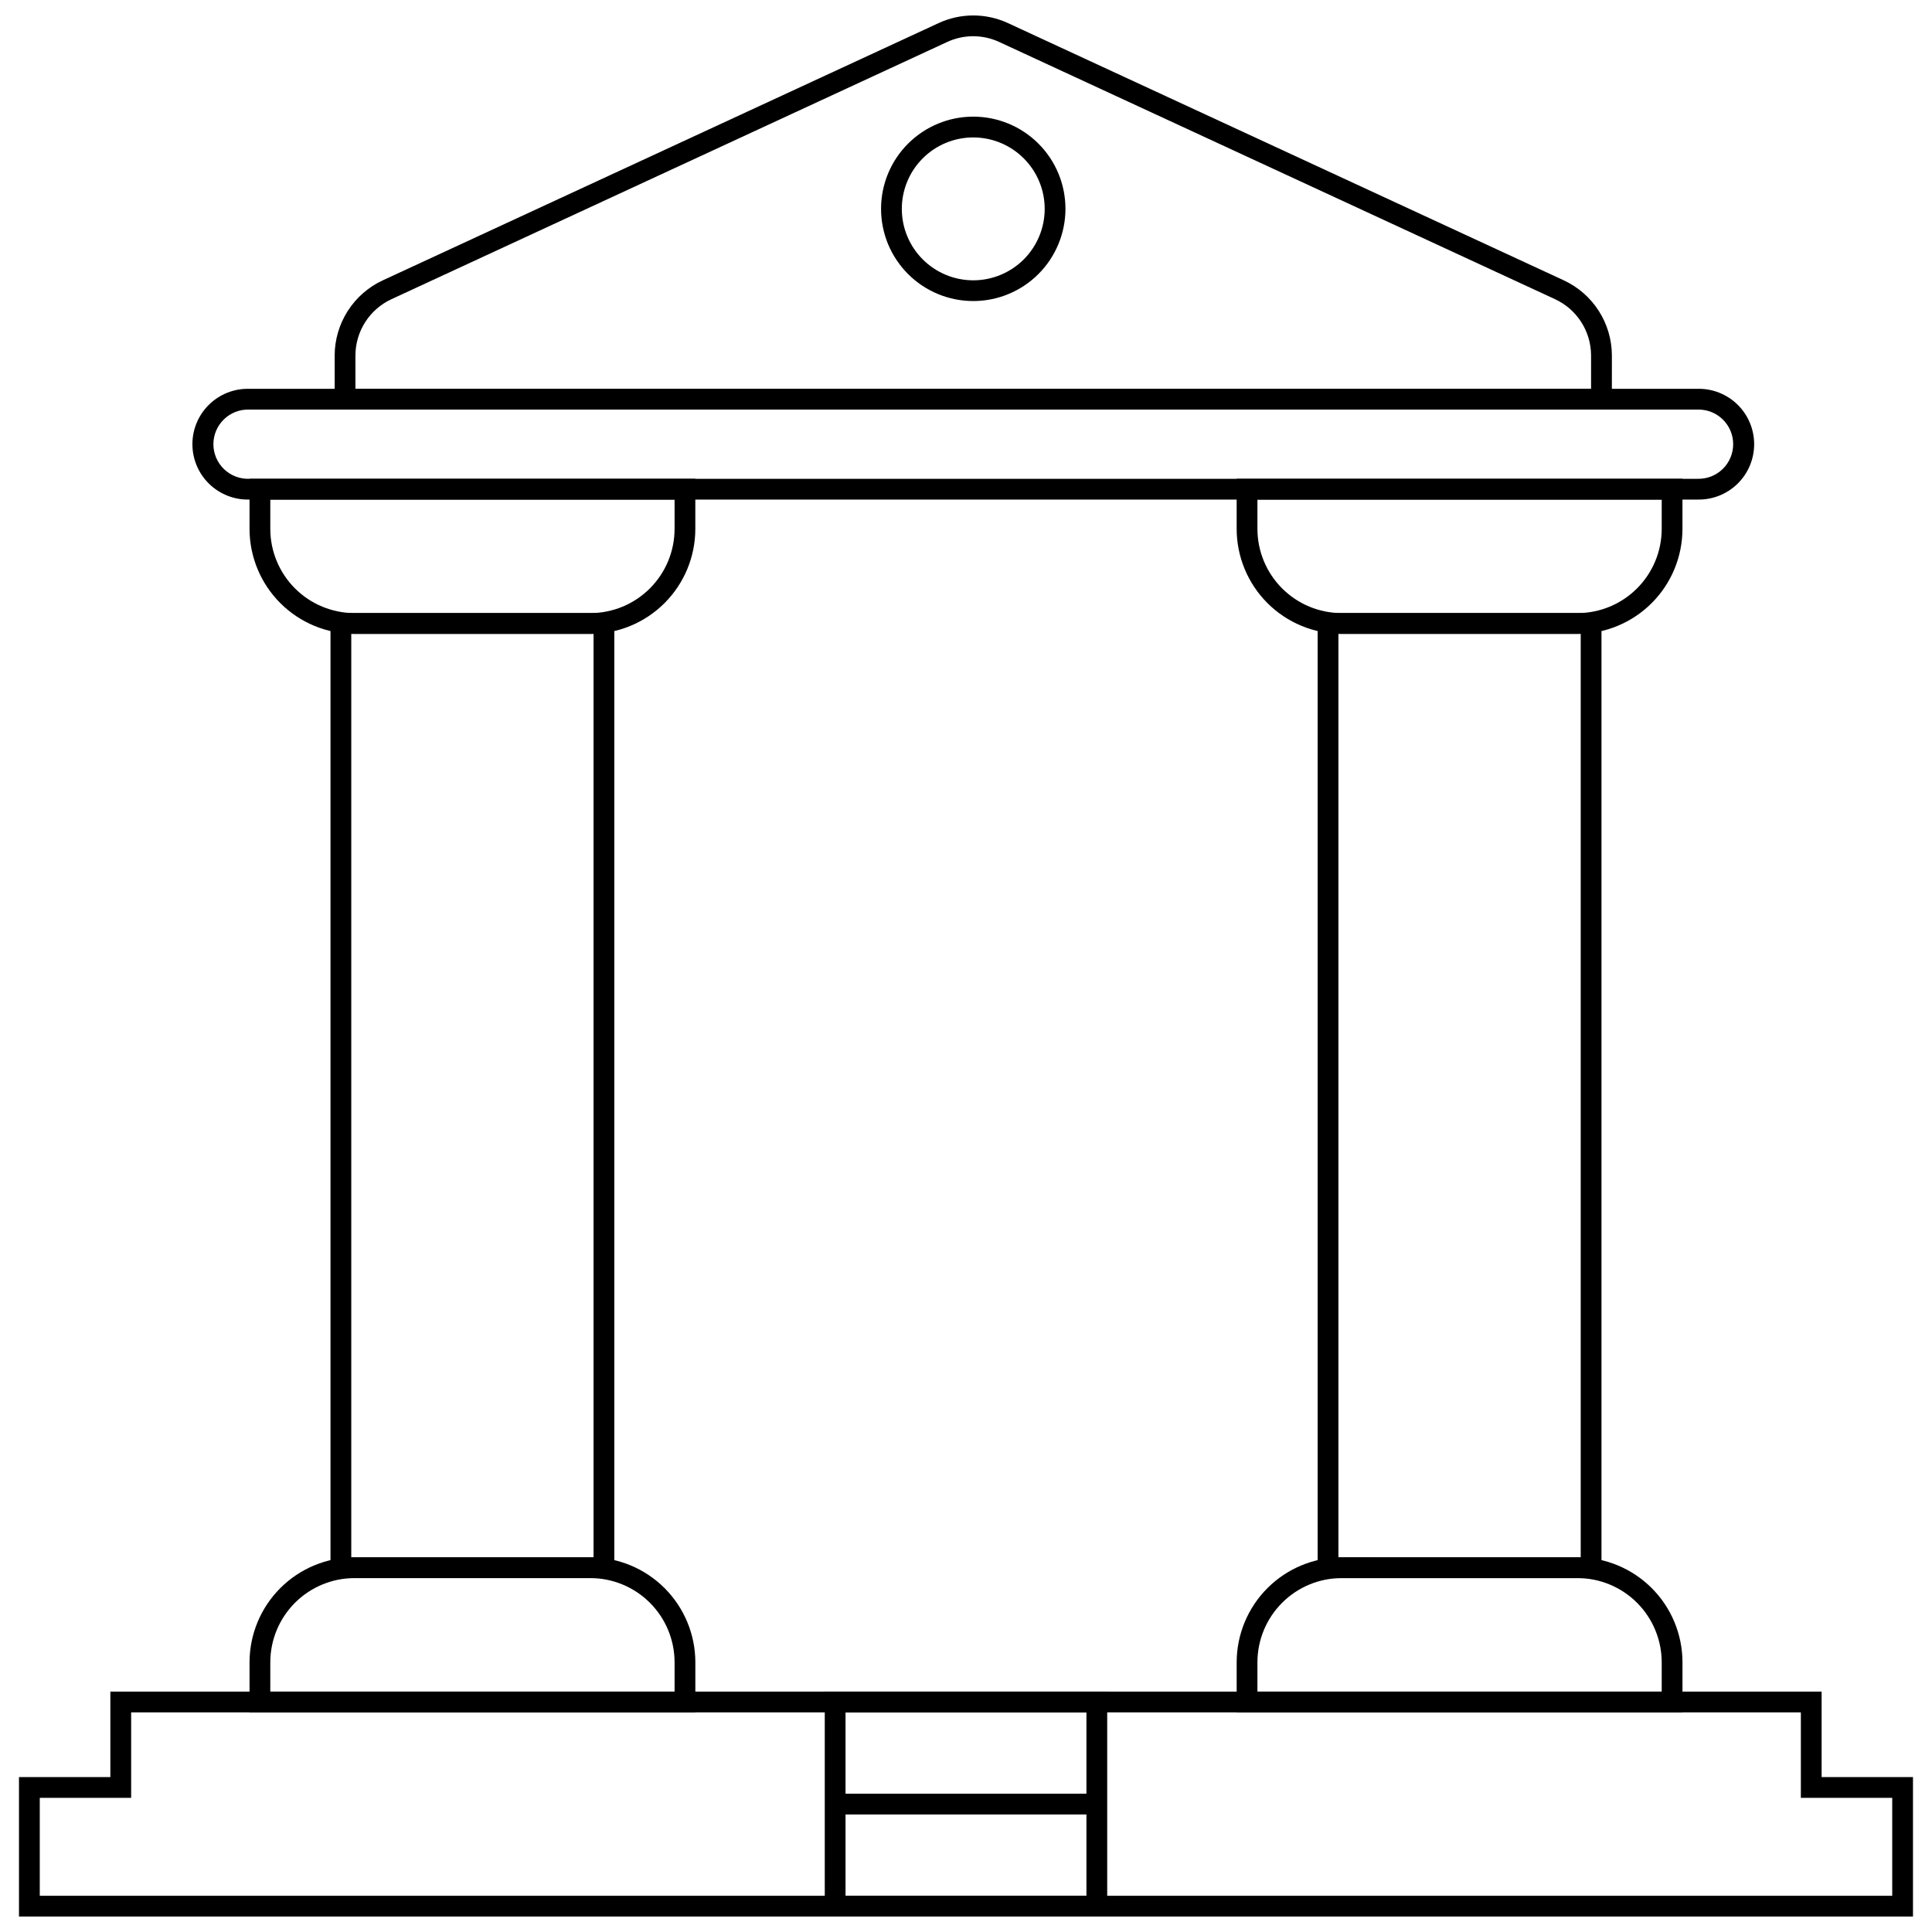
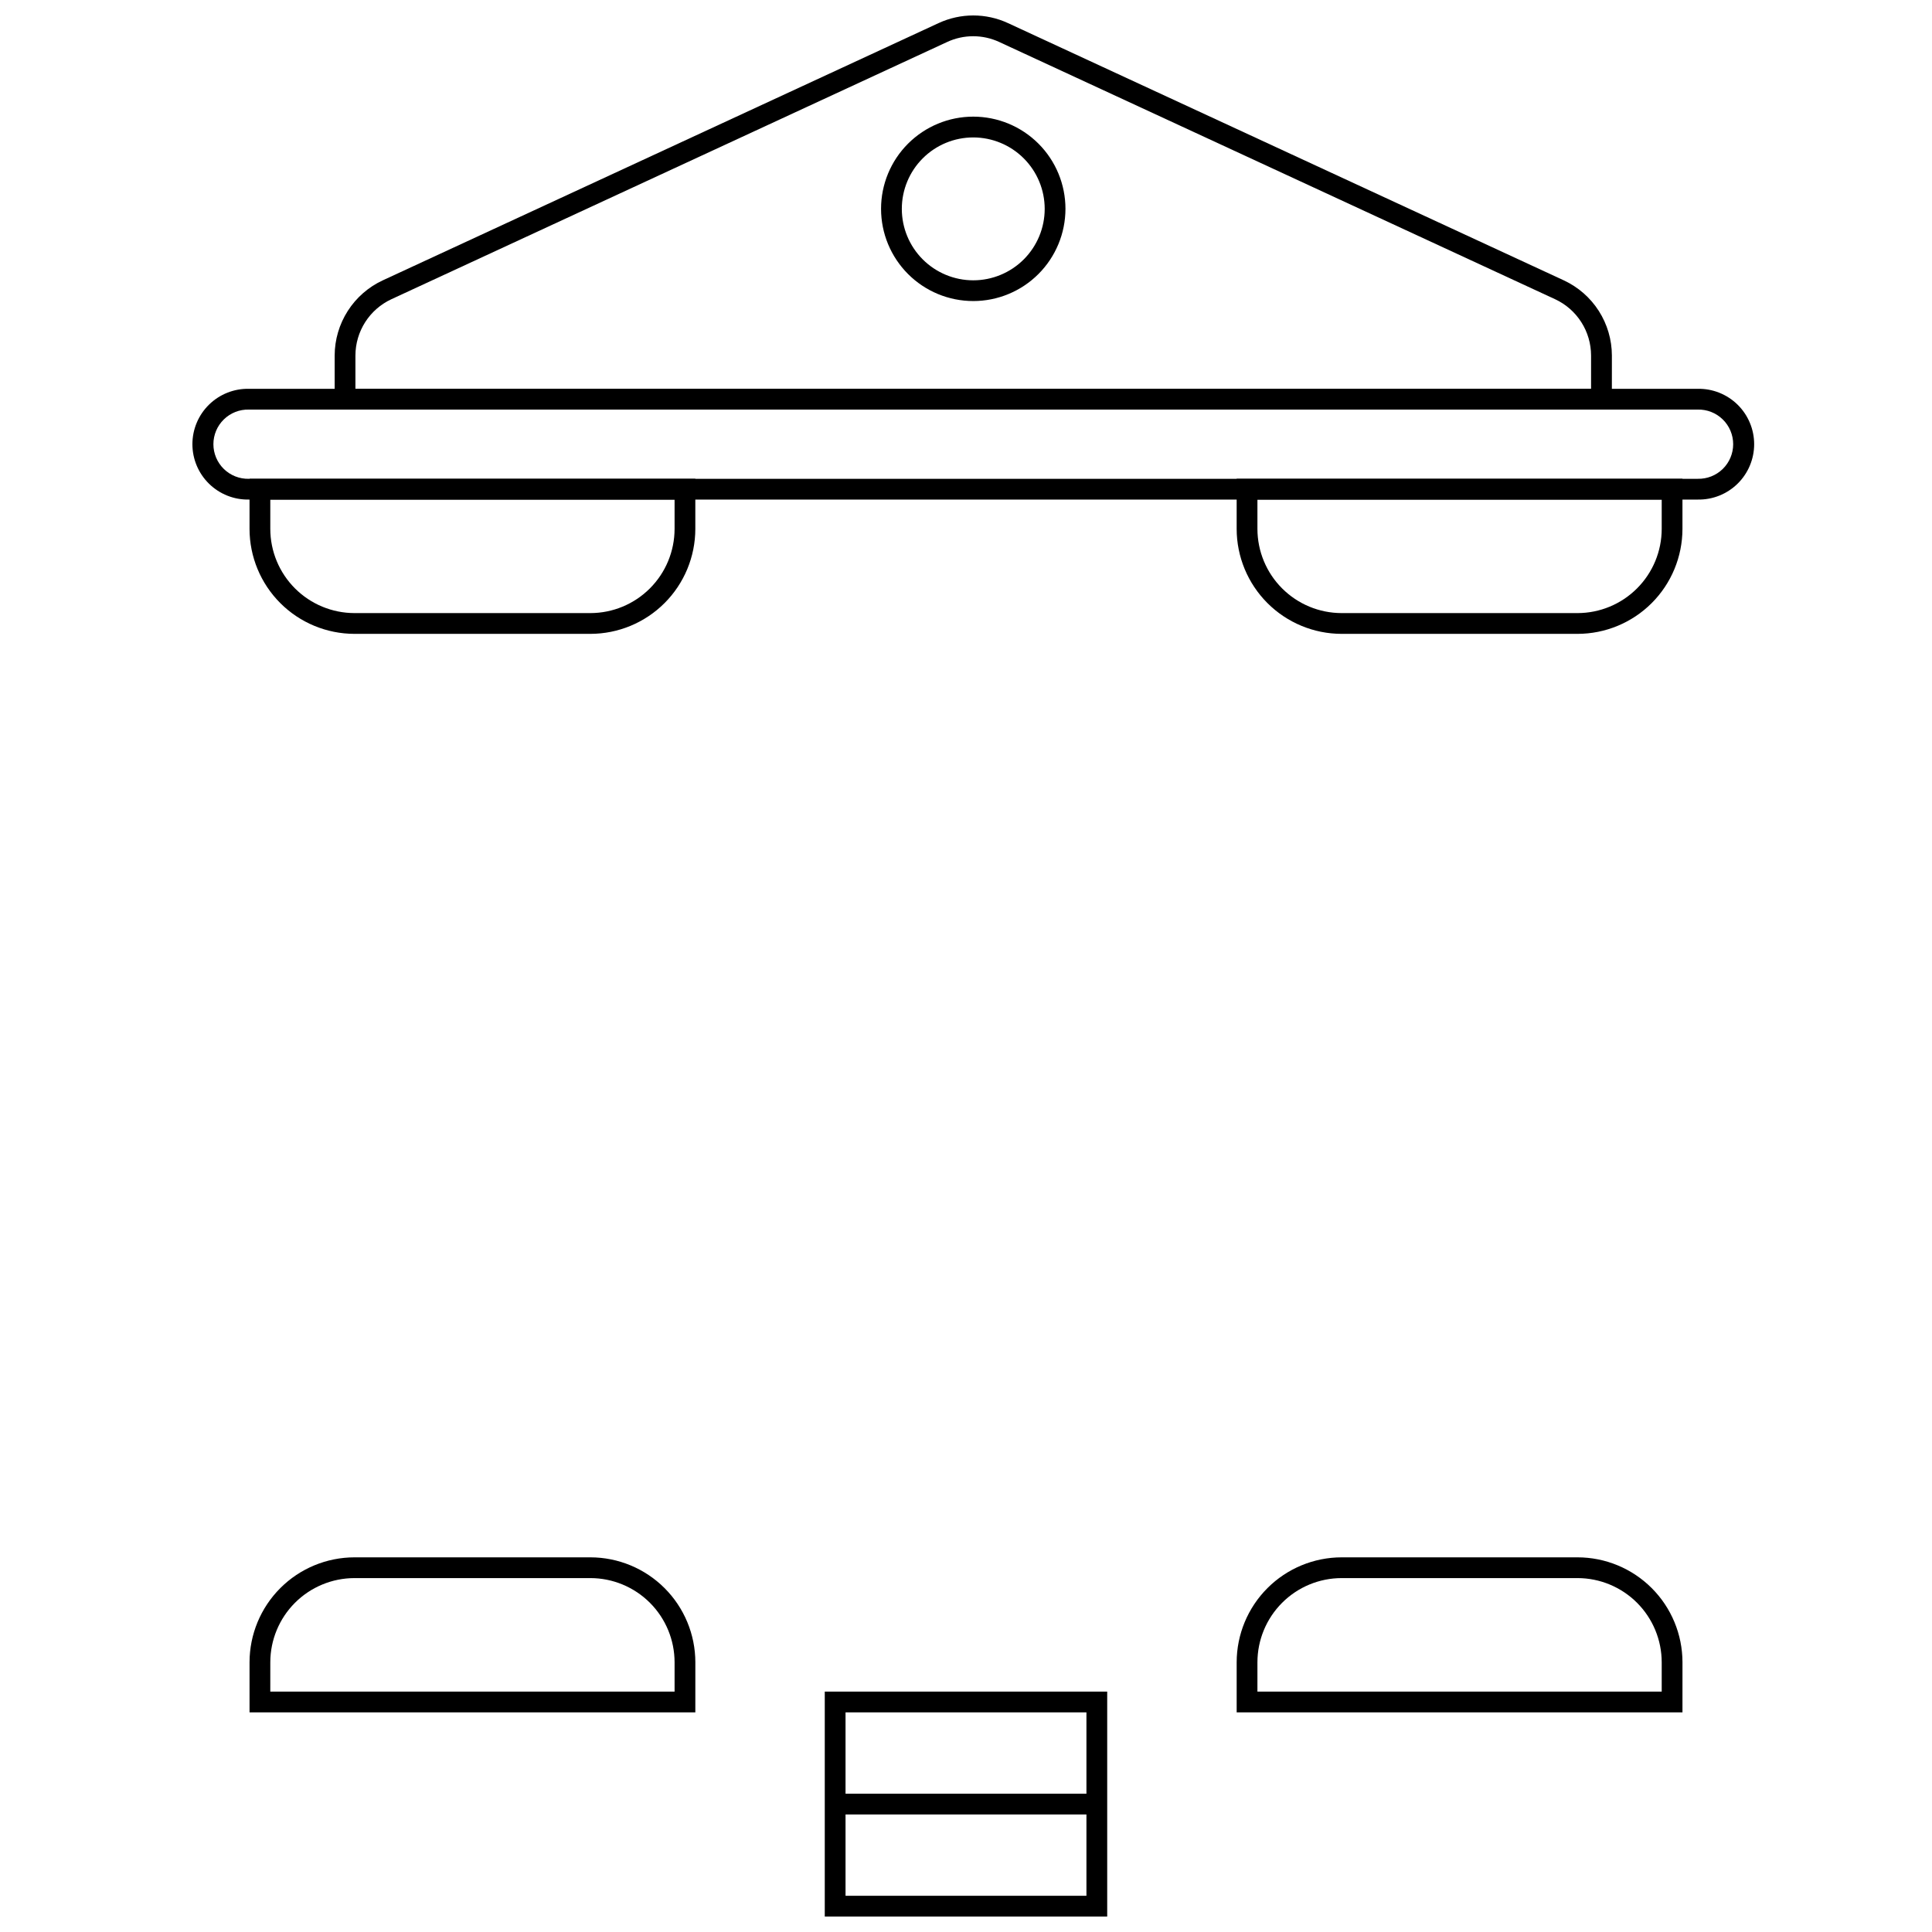
<svg xmlns="http://www.w3.org/2000/svg" width="800px" height="800px" version="1.1" viewBox="144 144 512 512">
  <defs>
    <clipPath id="c">
-       <path d="m149 592h502v59.902h-502z" />
-     </clipPath>
+       </clipPath>
    <clipPath id="b">
      <path d="m362 592h76v59.902h-76z" />
    </clipPath>
    <clipPath id="a">
      <path d="m232 148.09h340v104.91h-340z" />
    </clipPath>
  </defs>
  <g clip-path="url(#c)">
    <path d="m650.96 651.9h-501.93v-36.957h24.215v-22.645h453.5v22.648h24.215zm-496.42-5.504h490.92v-25.949h-24.215v-22.645h-442.49v22.648l-24.215-0.004z" />
  </g>
  <g clip-path="url(#b)">
    <path d="m437.42 651.9h-74.848v-59.602h74.848zm-69.344-5.504h63.84v-48.598l-63.84 0.004z" />
  </g>
  <path d="m365.32 619.35h69.344v5.504h-69.344z" />
  <path d="m300.46 311.98h-62.516c-7.375-0.008-14.445-2.938-19.66-8.152-5.215-5.215-8.148-12.289-8.156-19.66v-13.281h118.14v13.281c-0.008 7.371-2.941 14.441-8.156 19.656-5.215 5.215-12.285 8.148-19.656 8.156zm-84.828-35.59v7.777c0.008 5.914 2.359 11.586 6.543 15.766 4.184 4.184 9.852 6.535 15.77 6.543h62.516c5.914-0.008 11.586-2.359 15.766-6.543 4.184-4.18 6.535-9.852 6.543-15.766v-7.777z" />
  <path d="m328.27 597.8h-118.14v-13.277c0.008-7.375 2.941-14.445 8.156-19.66 5.215-5.215 12.285-8.148 19.66-8.152h62.516c7.371 0.008 14.441 2.941 19.656 8.156 5.215 5.215 8.148 12.281 8.156 19.656zm-112.64-5.504h107.14v-7.773c-0.004-5.914-2.356-11.586-6.539-15.77-4.184-4.184-9.855-6.535-15.77-6.543h-62.516c-5.918 0.008-11.59 2.359-15.773 6.543-4.18 4.184-6.535 9.855-6.539 15.77z" />
-   <path d="m306.8 562.21h-75.215v-255.73h75.215zm-69.711-5.5h64.207v-244.73h-64.207z" />
  <path d="m562.06 311.98h-62.516c-7.375-0.008-14.445-2.941-19.66-8.156-5.215-5.215-8.148-12.285-8.156-19.656v-13.281h118.14v13.281c-0.008 7.371-2.938 14.445-8.152 19.66-5.215 5.215-12.285 8.145-19.66 8.152zm-84.828-35.59v7.777c0.008 5.914 2.359 11.586 6.543 15.766 4.184 4.184 9.852 6.535 15.77 6.543h62.516c5.914-0.008 11.586-2.359 15.766-6.543 4.184-4.18 6.539-9.852 6.543-15.766v-7.777z" />
  <path d="m589.87 597.8h-118.14v-13.277c0.008-7.375 2.941-14.441 8.156-19.656 5.215-5.215 12.285-8.148 19.66-8.156h62.516c7.375 0.004 14.445 2.938 19.66 8.152 5.215 5.215 8.145 12.285 8.152 19.66zm-112.64-5.504h107.14v-7.773c-0.004-5.914-2.356-11.586-6.539-15.77-4.184-4.184-9.855-6.535-15.77-6.543h-62.516c-5.918 0.008-11.59 2.359-15.77 6.543-4.184 4.184-6.539 9.855-6.543 15.77z" />
-   <path d="m568.41 562.21h-75.219v-255.73h75.219zm-69.715-5.504 64.211 0.004v-244.73h-64.211z" />
  <path d="m593.91 276.39h-383.96c-3.941 0.074-7.746-1.438-10.559-4.199-2.816-2.758-4.402-6.535-4.402-10.477s1.586-7.719 4.402-10.48c2.812-2.758 6.617-4.273 10.559-4.195h383.96c3.941-0.078 7.746 1.438 10.562 4.195 2.812 2.762 4.398 6.539 4.398 10.48s-1.586 7.719-4.398 10.477c-2.816 2.762-6.621 4.273-10.562 4.199zm-383.96-23.848c-2.469-0.062-4.859 0.879-6.629 2.606-1.77 1.727-2.769 4.094-2.769 6.566s1 4.84 2.769 6.566c1.77 1.727 4.16 2.664 6.629 2.606h383.96c2.473 0.059 4.863-0.879 6.633-2.606 1.77-1.727 2.766-4.094 2.766-6.566s-0.996-4.84-2.766-6.566c-1.77-1.727-4.16-2.668-6.633-2.606z" />
  <g clip-path="url(#a)">
    <path d="m571.16 252.55h-338.47v-14.348c0.012-4.184 1.215-8.273 3.469-11.797 2.25-3.523 5.461-6.332 9.254-8.098l147.31-68.18c5.84-2.707 12.574-2.707 18.414 0l147.31 68.18c3.789 1.766 7 4.574 9.254 8.098 2.25 3.523 3.453 7.613 3.465 11.797zm-332.97-5.504h327.46v-8.844c-0.008-3.133-0.906-6.199-2.594-8.84s-4.09-4.742-6.934-6.066l-147.32-68.172c-4.375-2.031-9.418-2.031-13.793 0l-147.29 68.172c-2.84 1.324-5.246 3.426-6.934 6.066s-2.586 5.707-2.594 8.84z" />
  </g>
  <path d="m401.93 223.78c-6.481 0.004-12.699-2.57-17.281-7.152-4.586-4.582-7.16-10.797-7.16-17.277-0.004-6.481 2.57-12.699 7.152-17.281 4.586-4.582 10.801-7.16 17.281-7.16s12.695 2.574 17.281 7.156c4.582 4.582 7.156 10.801 7.156 17.281-0.008 6.477-2.582 12.688-7.16 17.27-4.582 4.582-10.793 7.16-17.27 7.164zm0-43.363v0.004c-5.023-0.004-9.84 1.992-13.391 5.539-3.551 3.551-5.547 8.367-5.547 13.391 0 5.019 1.992 9.836 5.543 13.387s8.367 5.547 13.391 5.547c5.019 0 9.836-1.996 13.387-5.547 3.551-3.555 5.543-8.371 5.543-13.391-0.004-5.019-2-9.828-5.551-13.379-3.547-3.547-8.359-5.543-13.375-5.547z" />
</svg>